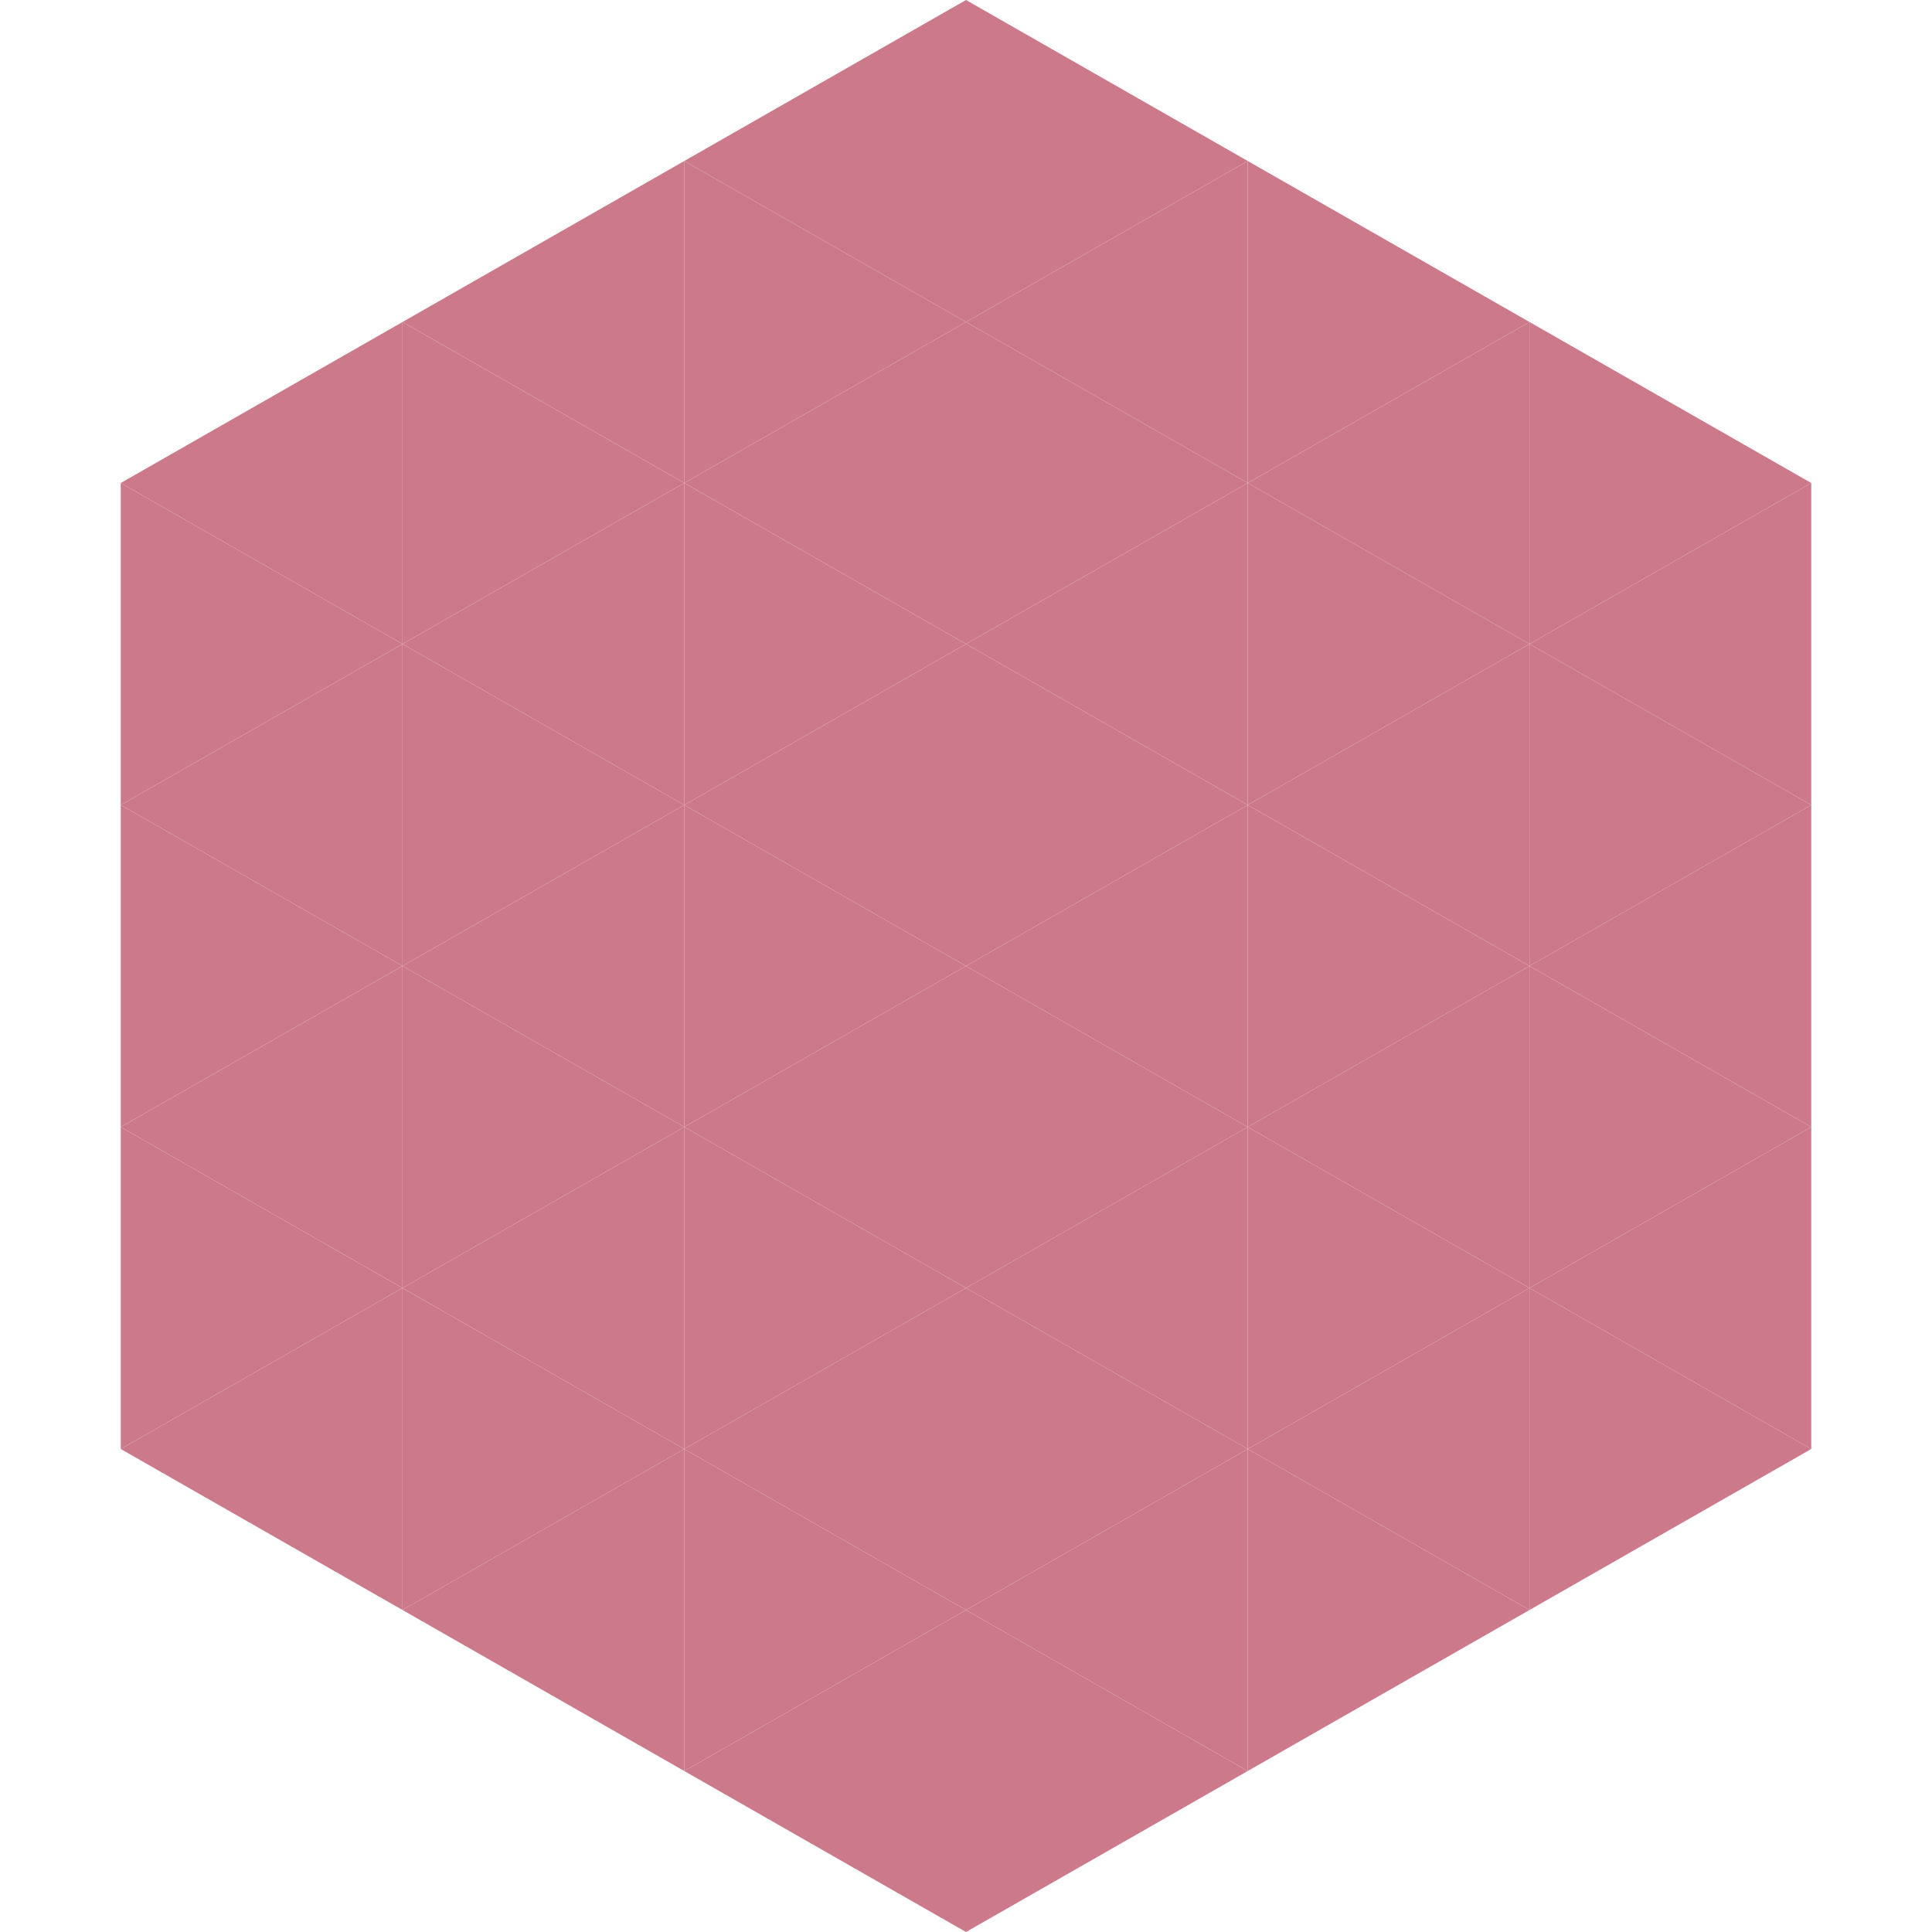
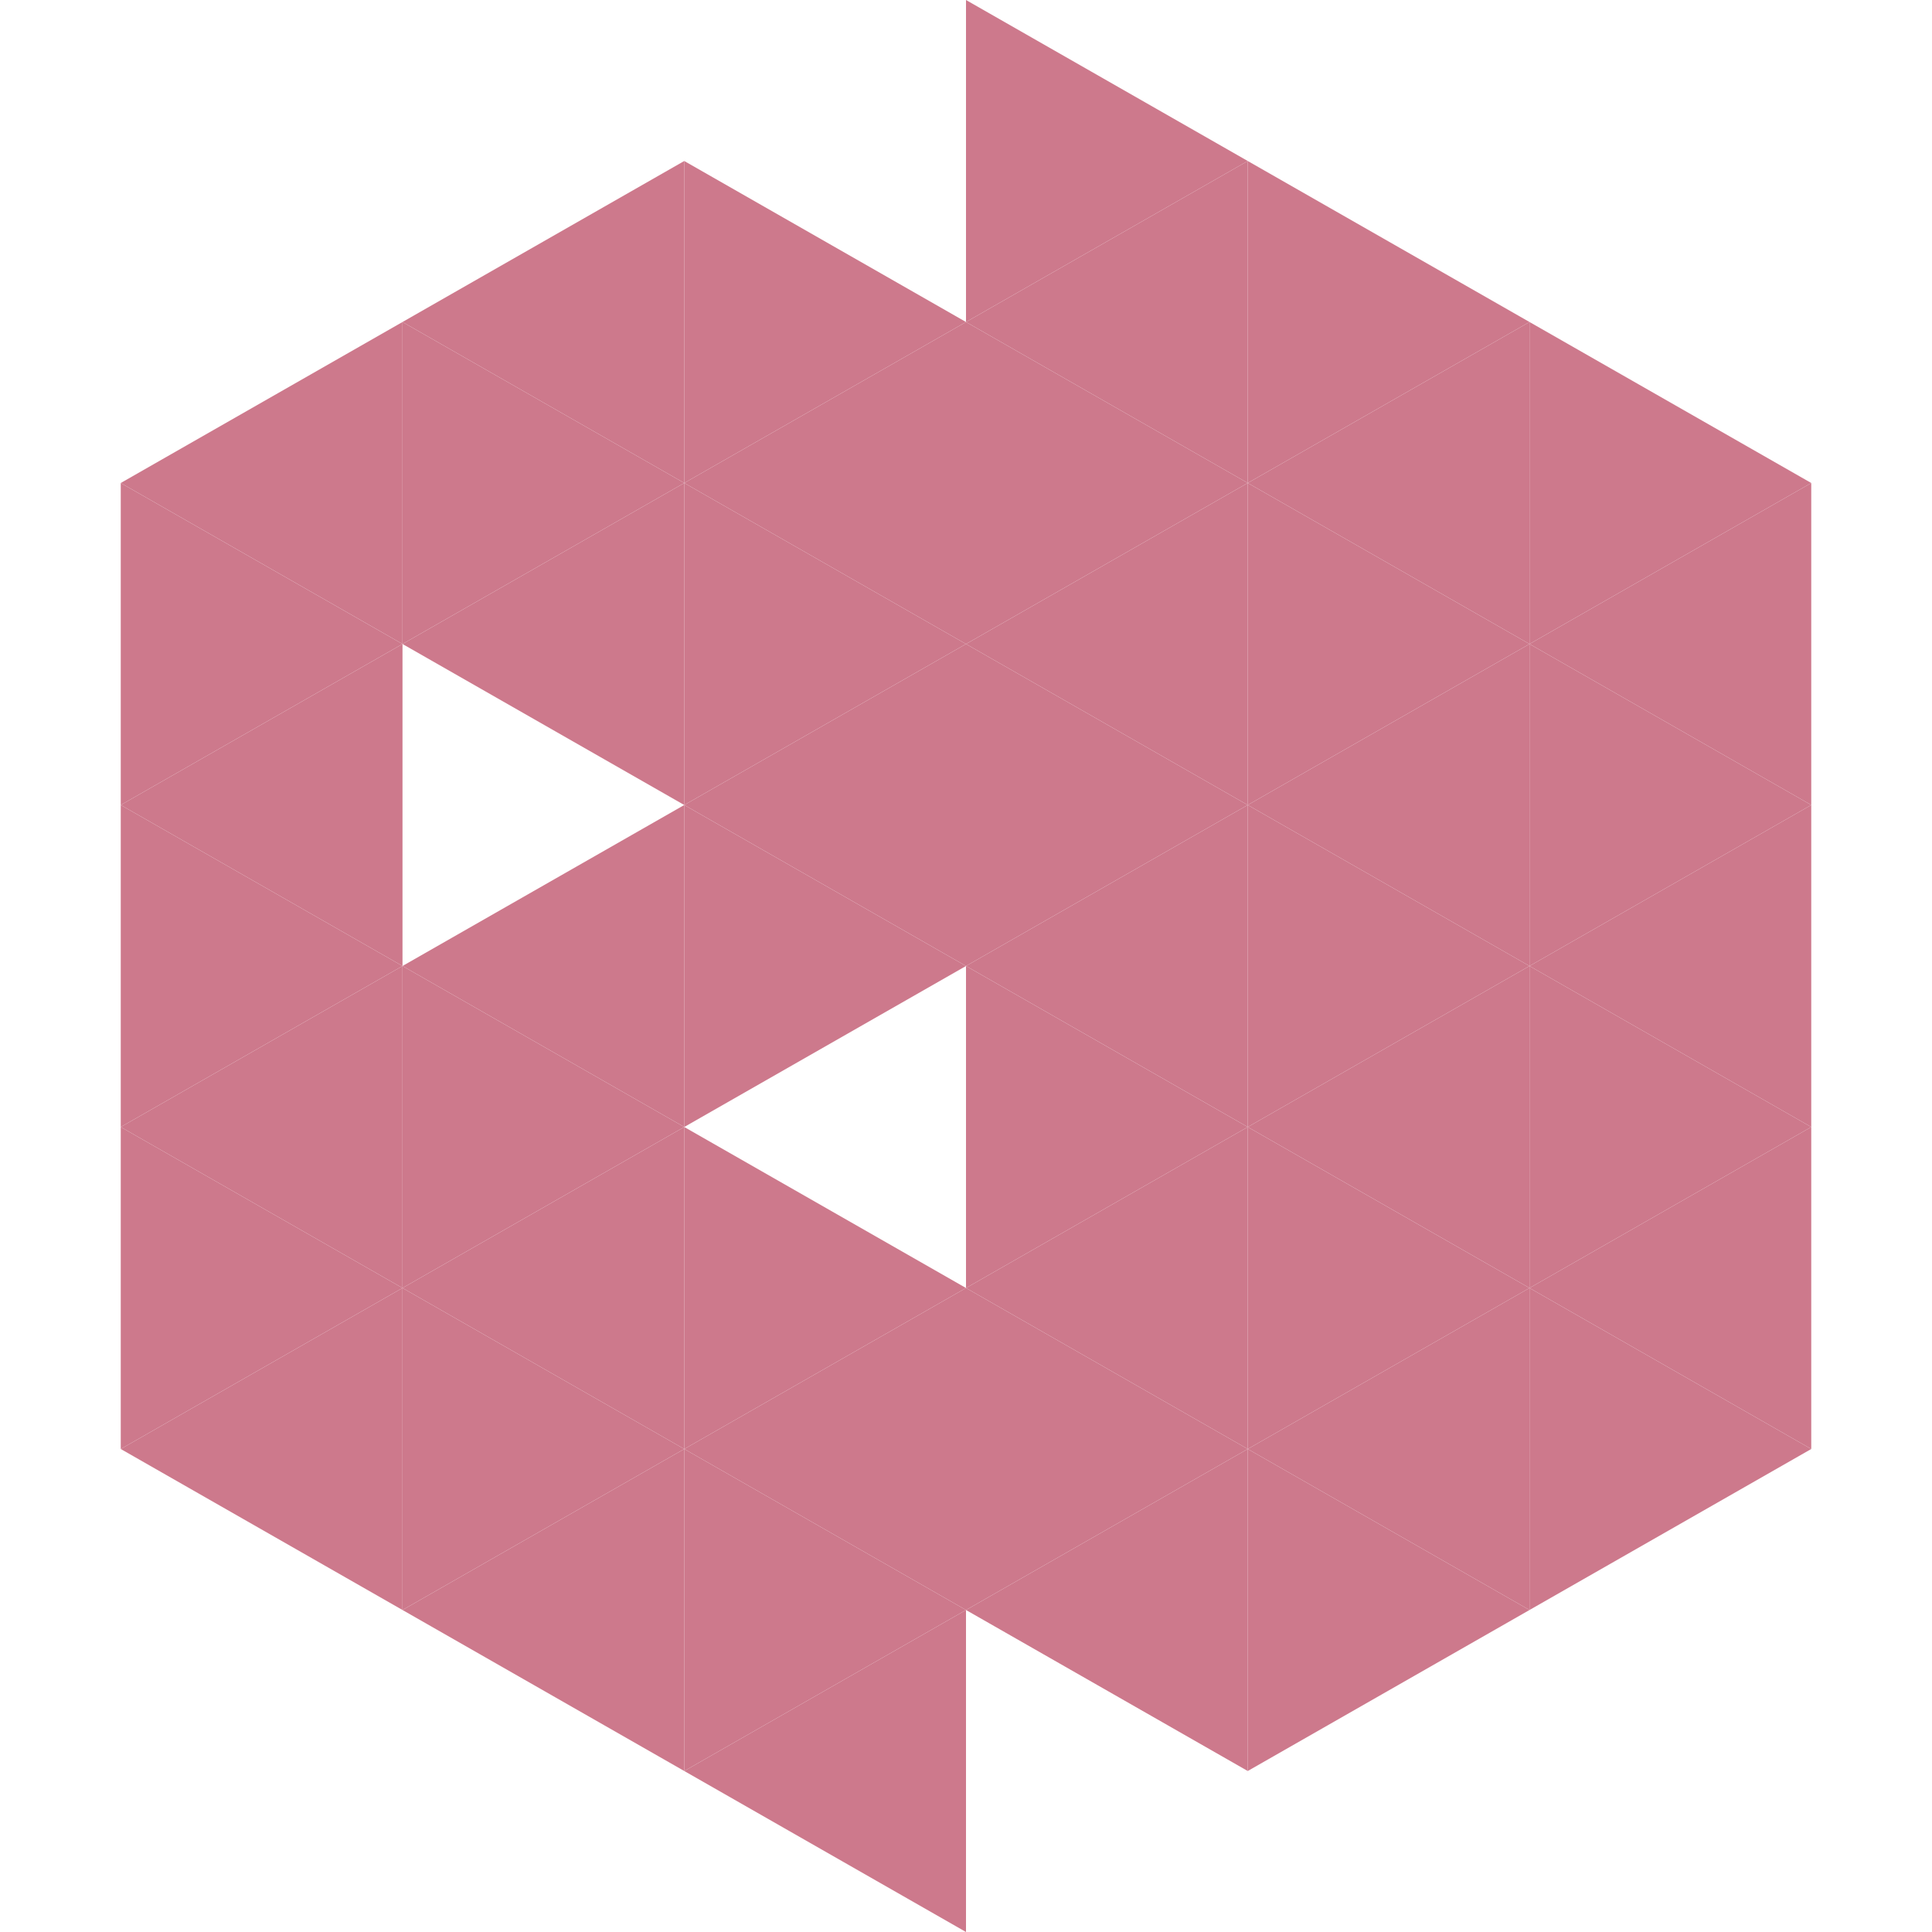
<svg xmlns="http://www.w3.org/2000/svg" width="240" height="240">
  <polygon points="50,40 15,60 50,80" style="fill:rgb(205,121,140)" />
  <polygon points="190,40 225,60 190,80" style="fill:rgb(205,121,140)" />
  <polygon points="15,60 50,80 15,100" style="fill:rgb(205,121,140)" />
  <polygon points="225,60 190,80 225,100" style="fill:rgb(205,121,140)" />
  <polygon points="50,80 15,100 50,120" style="fill:rgb(205,121,140)" />
  <polygon points="190,80 225,100 190,120" style="fill:rgb(205,121,140)" />
  <polygon points="15,100 50,120 15,140" style="fill:rgb(205,121,140)" />
  <polygon points="225,100 190,120 225,140" style="fill:rgb(205,121,140)" />
  <polygon points="50,120 15,140 50,160" style="fill:rgb(205,121,140)" />
  <polygon points="190,120 225,140 190,160" style="fill:rgb(205,121,140)" />
  <polygon points="15,140 50,160 15,180" style="fill:rgb(205,121,140)" />
  <polygon points="225,140 190,160 225,180" style="fill:rgb(205,121,140)" />
  <polygon points="50,160 15,180 50,200" style="fill:rgb(205,121,140)" />
  <polygon points="190,160 225,180 190,200" style="fill:rgb(205,121,140)" />
  <polygon points="15,180 50,200 15,220" style="fill:rgb(255,255,255); fill-opacity:0" />
  <polygon points="225,180 190,200 225,220" style="fill:rgb(255,255,255); fill-opacity:0" />
  <polygon points="50,0 85,20 50,40" style="fill:rgb(255,255,255); fill-opacity:0" />
  <polygon points="190,0 155,20 190,40" style="fill:rgb(255,255,255); fill-opacity:0" />
  <polygon points="85,20 50,40 85,60" style="fill:rgb(205,121,140)" />
  <polygon points="155,20 190,40 155,60" style="fill:rgb(205,121,140)" />
  <polygon points="50,40 85,60 50,80" style="fill:rgb(205,121,140)" />
  <polygon points="190,40 155,60 190,80" style="fill:rgb(205,121,140)" />
  <polygon points="85,60 50,80 85,100" style="fill:rgb(205,121,140)" />
  <polygon points="155,60 190,80 155,100" style="fill:rgb(205,121,140)" />
-   <polygon points="50,80 85,100 50,120" style="fill:rgb(205,121,140)" />
  <polygon points="190,80 155,100 190,120" style="fill:rgb(205,121,140)" />
  <polygon points="85,100 50,120 85,140" style="fill:rgb(205,121,140)" />
  <polygon points="155,100 190,120 155,140" style="fill:rgb(205,121,140)" />
  <polygon points="50,120 85,140 50,160" style="fill:rgb(205,121,140)" />
  <polygon points="190,120 155,140 190,160" style="fill:rgb(205,121,140)" />
  <polygon points="85,140 50,160 85,180" style="fill:rgb(205,121,140)" />
  <polygon points="155,140 190,160 155,180" style="fill:rgb(205,121,140)" />
  <polygon points="50,160 85,180 50,200" style="fill:rgb(205,121,140)" />
  <polygon points="190,160 155,180 190,200" style="fill:rgb(205,121,140)" />
  <polygon points="85,180 50,200 85,220" style="fill:rgb(205,121,140)" />
  <polygon points="155,180 190,200 155,220" style="fill:rgb(205,121,140)" />
-   <polygon points="120,0 85,20 120,40" style="fill:rgb(205,121,140)" />
  <polygon points="120,0 155,20 120,40" style="fill:rgb(205,121,140)" />
  <polygon points="85,20 120,40 85,60" style="fill:rgb(205,121,140)" />
  <polygon points="155,20 120,40 155,60" style="fill:rgb(205,121,140)" />
  <polygon points="120,40 85,60 120,80" style="fill:rgb(205,121,140)" />
  <polygon points="120,40 155,60 120,80" style="fill:rgb(205,121,140)" />
  <polygon points="85,60 120,80 85,100" style="fill:rgb(205,121,140)" />
  <polygon points="155,60 120,80 155,100" style="fill:rgb(205,121,140)" />
  <polygon points="120,80 85,100 120,120" style="fill:rgb(205,121,140)" />
  <polygon points="120,80 155,100 120,120" style="fill:rgb(205,121,140)" />
  <polygon points="85,100 120,120 85,140" style="fill:rgb(205,121,140)" />
  <polygon points="155,100 120,120 155,140" style="fill:rgb(205,121,140)" />
-   <polygon points="120,120 85,140 120,160" style="fill:rgb(205,121,140)" />
  <polygon points="120,120 155,140 120,160" style="fill:rgb(205,121,140)" />
  <polygon points="85,140 120,160 85,180" style="fill:rgb(205,121,140)" />
  <polygon points="155,140 120,160 155,180" style="fill:rgb(205,121,140)" />
  <polygon points="120,160 85,180 120,200" style="fill:rgb(205,121,140)" />
  <polygon points="120,160 155,180 120,200" style="fill:rgb(205,121,140)" />
  <polygon points="85,180 120,200 85,220" style="fill:rgb(205,121,140)" />
  <polygon points="155,180 120,200 155,220" style="fill:rgb(205,121,140)" />
  <polygon points="120,200 85,220 120,240" style="fill:rgb(205,121,140)" />
-   <polygon points="120,200 155,220 120,240" style="fill:rgb(205,121,140)" />
  <polygon points="85,220 120,240 85,260" style="fill:rgb(255,255,255); fill-opacity:0" />
  <polygon points="155,220 120,240 155,260" style="fill:rgb(255,255,255); fill-opacity:0" />
</svg>